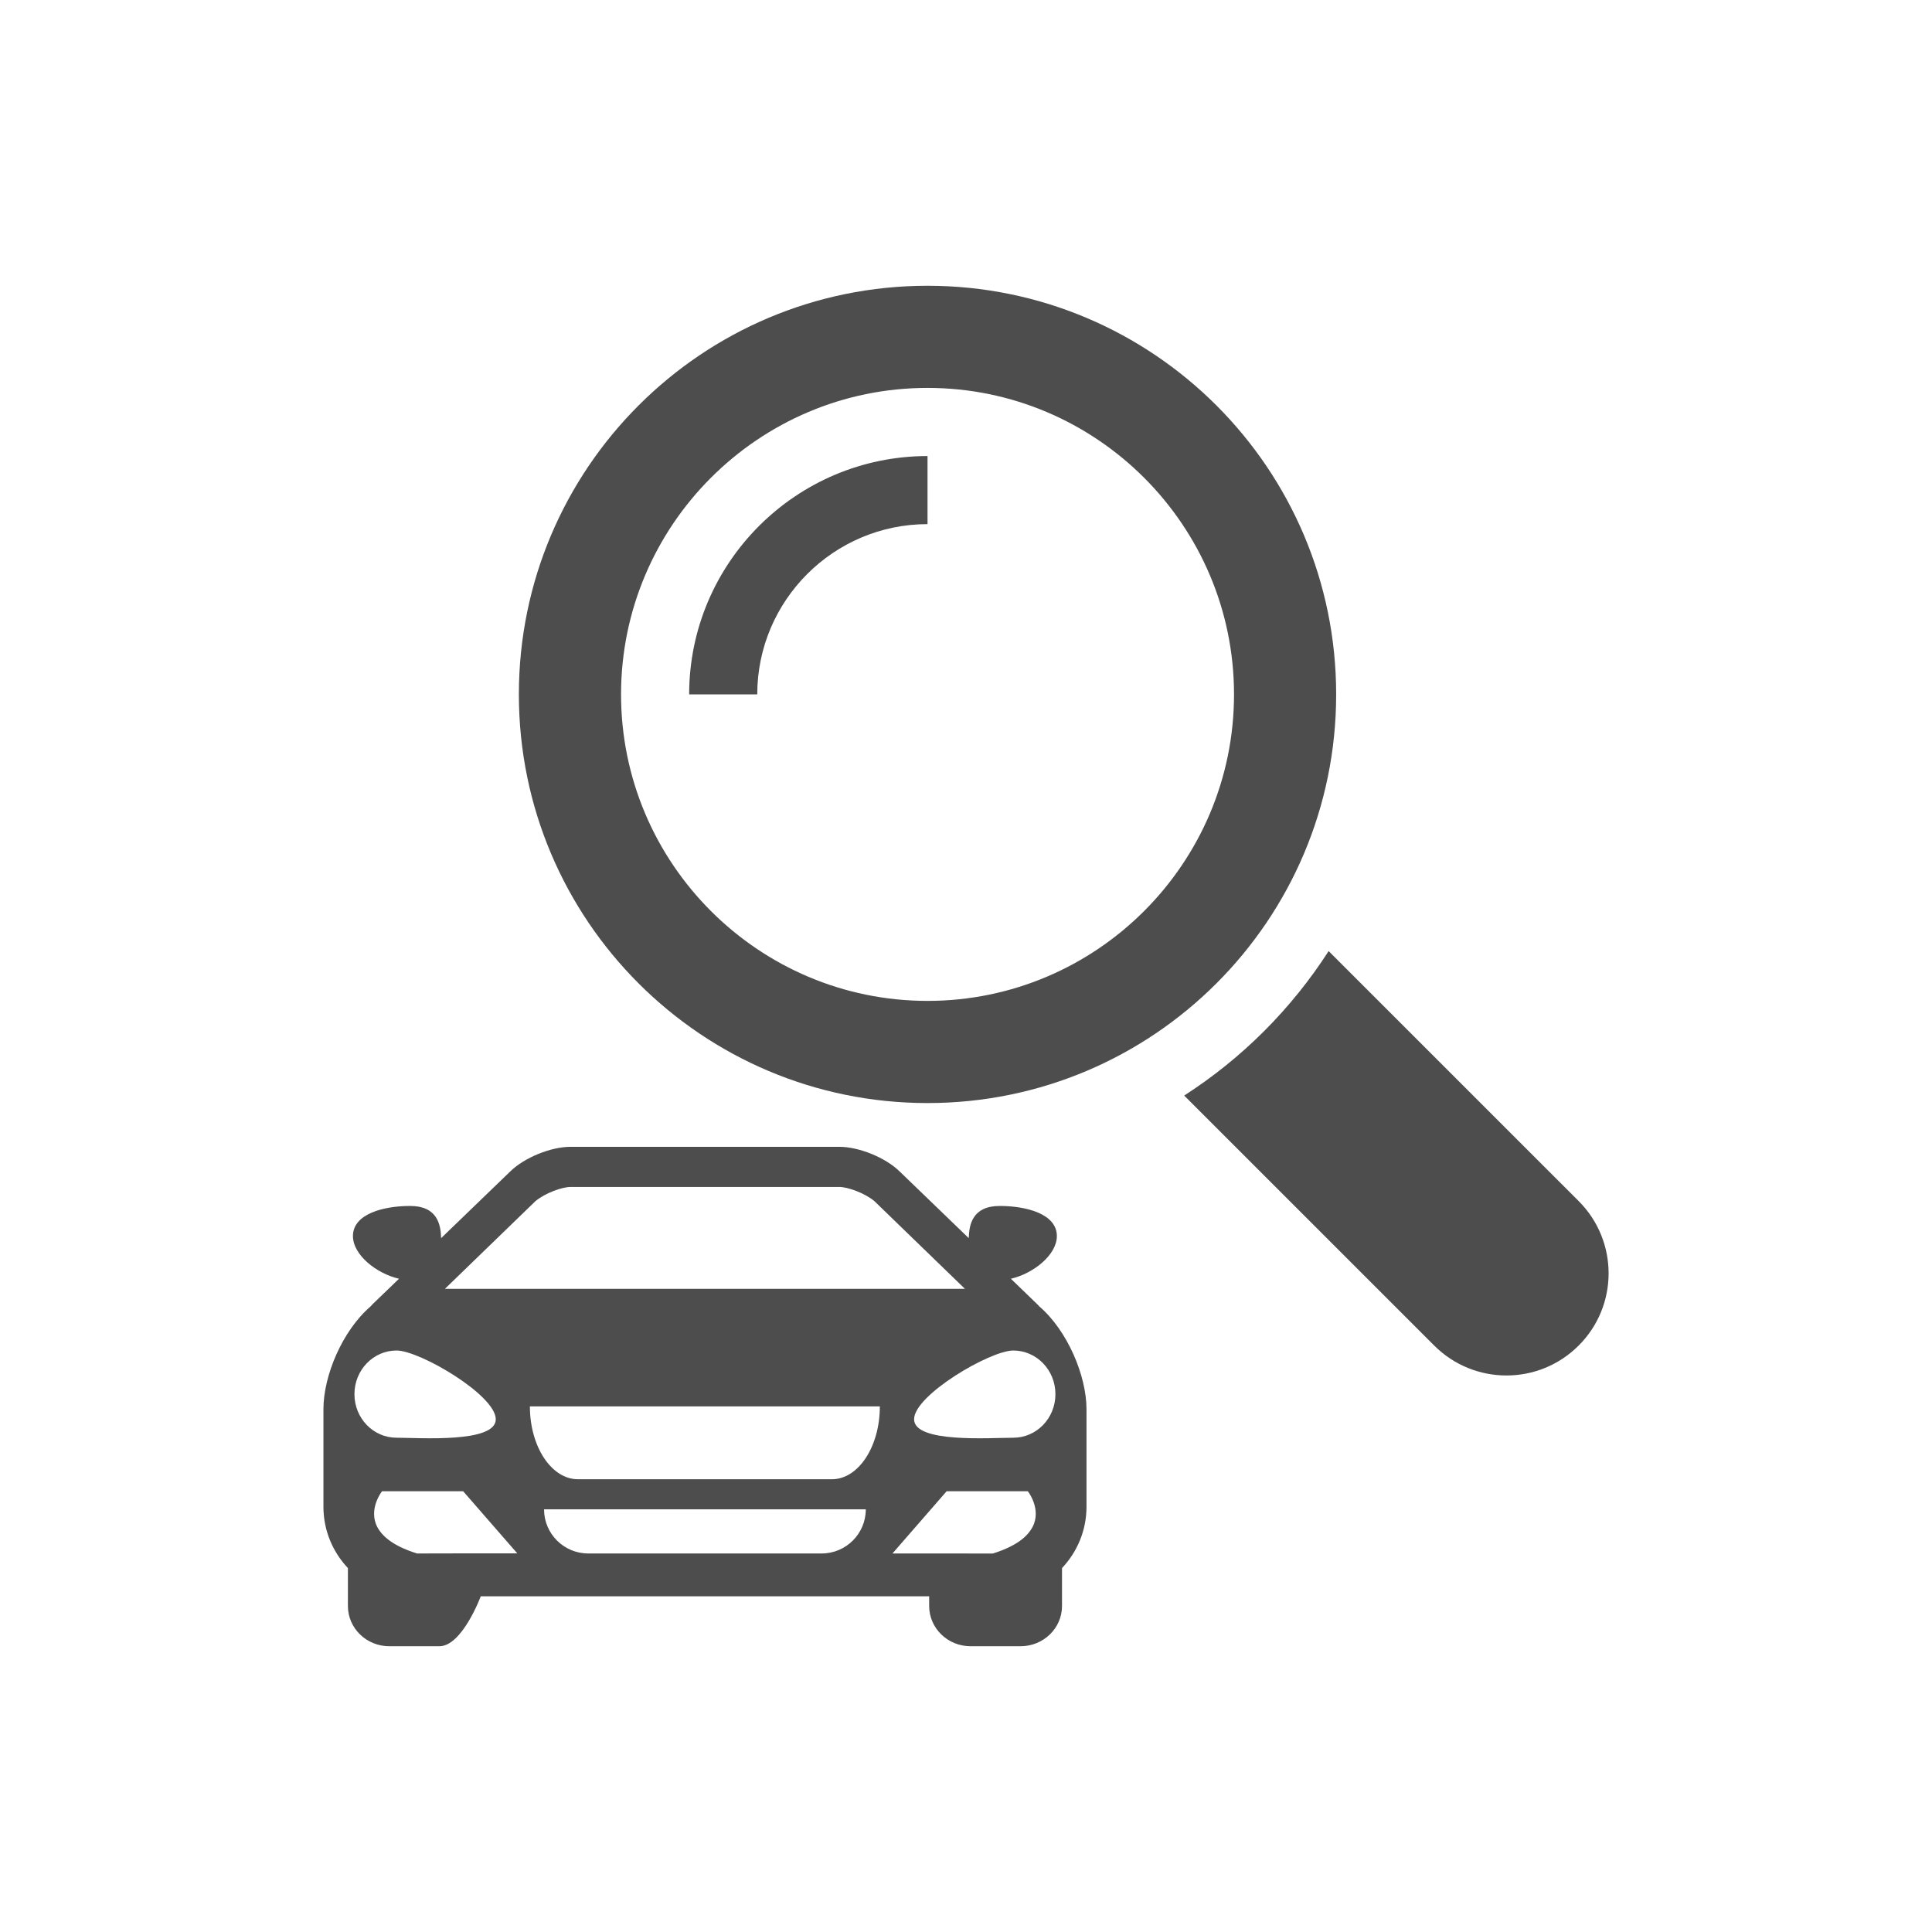
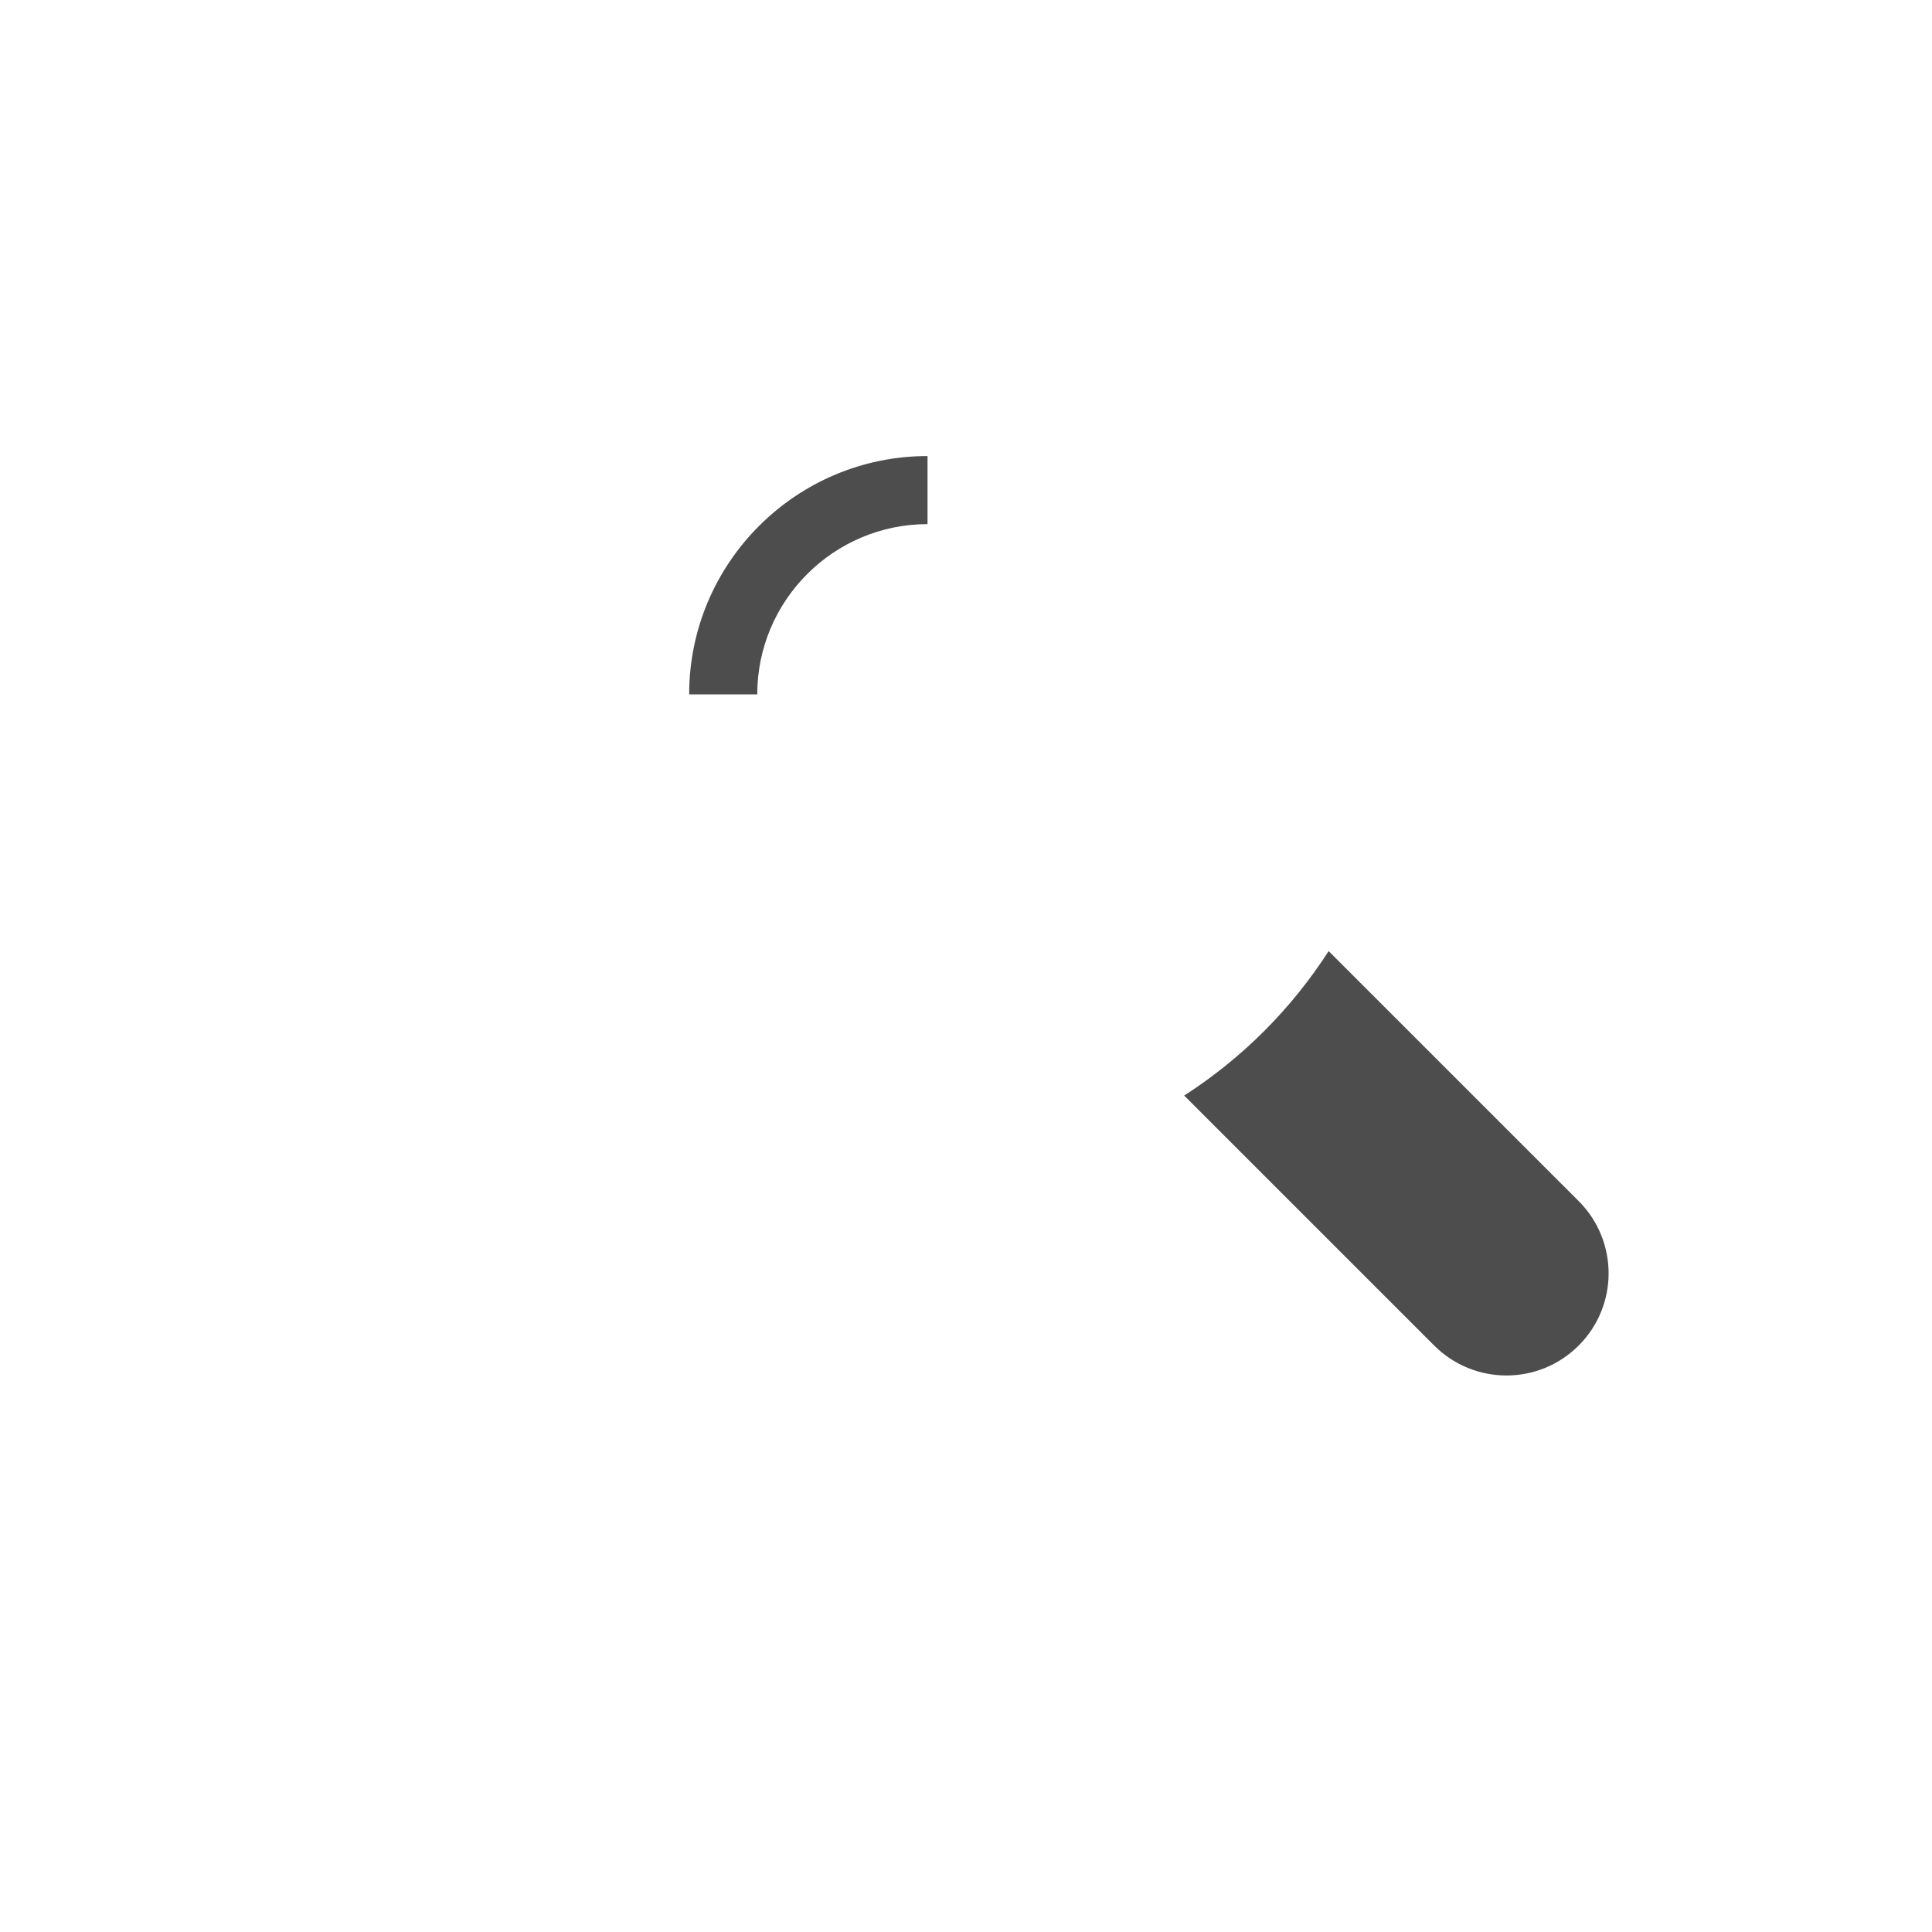
<svg xmlns="http://www.w3.org/2000/svg" version="1.1" id="Layer_1" x="0px" y="0px" width="150px" height="150px" viewBox="0 0 150 150" enable-background="new 0 0 150 150" xml:space="preserve">
  <g>
    <g>
-       <path fill="#4D4D4D" d="M80.68,101.418c-0.041-0.045-0.076-0.088-0.124-0.135l-2.072-2.002c1.718-0.391,3.571-1.838,3.571-3.313    c0-1.73-2.391-2.338-4.434-2.338c-2.131,0-2.379,1.465-2.408,2.498l-5.354-5.166c-1.087-1.074-3.153-1.924-4.693-1.924h-20.87    c-1.541,0-3.606,0.85-4.693,1.924l-5.354,5.166c-0.03-1.033-0.278-2.498-2.409-2.498c-2.048,0-4.438,0.607-4.438,2.338    c0,1.475,1.853,2.922,3.577,3.313l-2.078,2.002c-0.046,0.047-0.077,0.09-0.117,0.135c-2.221,1.902-3.673,5.42-3.673,7.977v7.592    c0,1.842,0.726,3.512,1.9,4.758v2.945c0,1.725,1.441,3.123,3.212,3.123h3.891c1.771,0,3.211-3.877,3.211-3.877h34.814v0.754    c0,1.725,1.44,3.123,3.212,3.123h3.885c1.776,0,3.217-1.398,3.217-3.123v-2.945c1.176-1.246,1.901-2.916,1.901-4.758v-7.592    C84.352,106.838,82.899,103.32,80.68,101.418L80.68,101.418z M41.568,93.26c0.756-0.633,2.072-1.105,2.727-1.105h20.87    c0.655,0,1.972,0.473,2.728,1.105l7.024,6.805H34.543L41.568,93.26z M27.519,108.242c0-1.871,1.462-3.389,3.269-3.389    s7.704,3.467,7.704,5.338c0,1.865-5.897,1.434-7.704,1.434S27.519,110.113,27.519,108.242L27.519,108.242z M37.322,120.604h-1.245    l-3.696,0.008c-1.02-0.318-1.747-0.691-2.255-1.094c-0.26-0.199-0.459-0.408-0.614-0.619c-0.158-0.207-0.271-0.42-0.342-0.625    c-0.46-1.299,0.49-2.492,0.49-2.492h6.3l4.202,4.822H37.322z M63.795,120.611H45.666c-1.89,0-3.426-1.537-3.426-3.426H67.22    C67.22,119.074,65.685,120.611,63.795,120.611L63.795,120.611z M64.592,114.848H44.867c-2.054,0-3.726-2.533-3.726-5.654h27.17    C68.312,112.314,66.646,114.848,64.592,114.848L64.592,114.848z M80.29,118.273c-0.07,0.205-0.188,0.418-0.342,0.625    c-0.154,0.211-0.355,0.42-0.615,0.625c-0.507,0.396-1.232,0.775-2.255,1.094l-3.695-0.006h-4.092l4.204-4.83H79.8    C79.8,115.781,80.75,116.975,80.29,118.273L80.29,118.273z M78.672,111.625c-1.807,0-7.703,0.432-7.703-1.434    c0-1.871,5.896-5.338,7.703-5.338c1.808,0,3.271,1.518,3.271,3.389S80.479,111.625,78.672,111.625L78.672,111.625z     M78.672,111.625" />
-     </g>
+       </g>
    <g>
      <path fill="#4D4D4D" d="M122.568,93.252l-19.413-19.41c-2.892,4.496-6.717,8.322-11.215,11.217l19.41,19.408    c3.1,3.1,8.123,3.1,11.218,0C125.666,101.375,125.666,96.352,122.568,93.252z" />
-       <path fill="#4D4D4D" d="M103.739,53.914c0-17.521-14.206-31.727-31.727-31.727c-17.52,0-31.727,14.205-31.727,31.727    s14.207,31.727,31.727,31.727C89.533,85.641,103.739,71.436,103.739,53.914z M72.013,77.709    c-13.121,0-23.795-10.676-23.795-23.795c0-13.121,10.674-23.797,23.795-23.797c13.122,0,23.796,10.676,23.796,23.797    C95.809,67.033,85.135,77.709,72.013,77.709z" />
      <path fill="#4D4D4D" d="M53.506,53.914h5.287c0-7.287,5.932-13.221,13.22-13.221v-5.285C61.81,35.408,53.506,43.707,53.506,53.914    z" />
    </g>
  </g>
</svg>